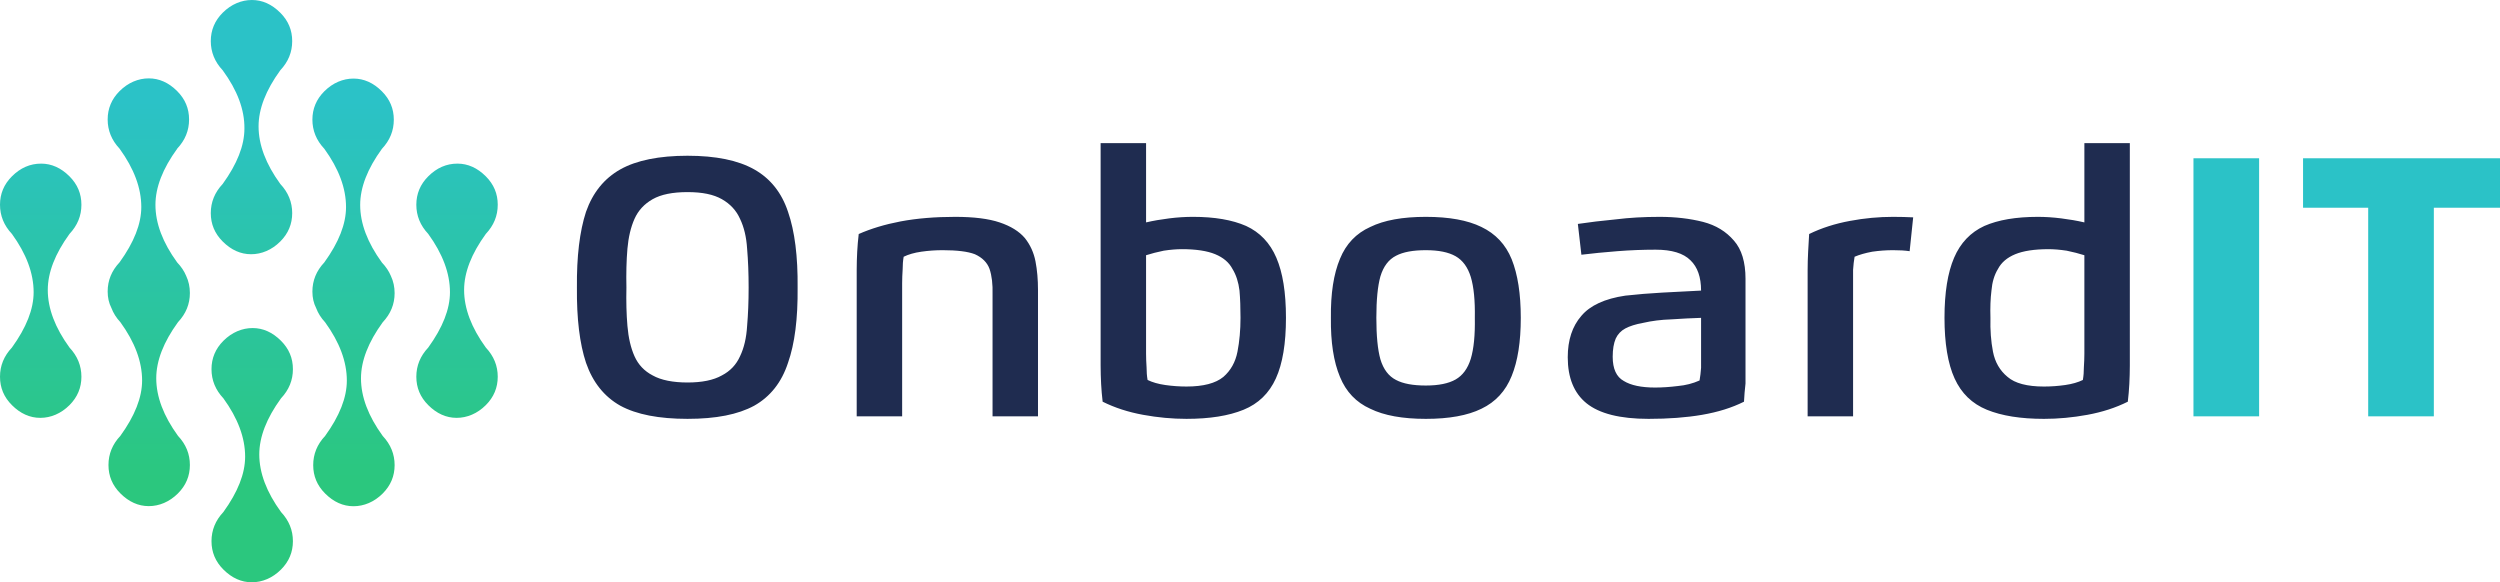
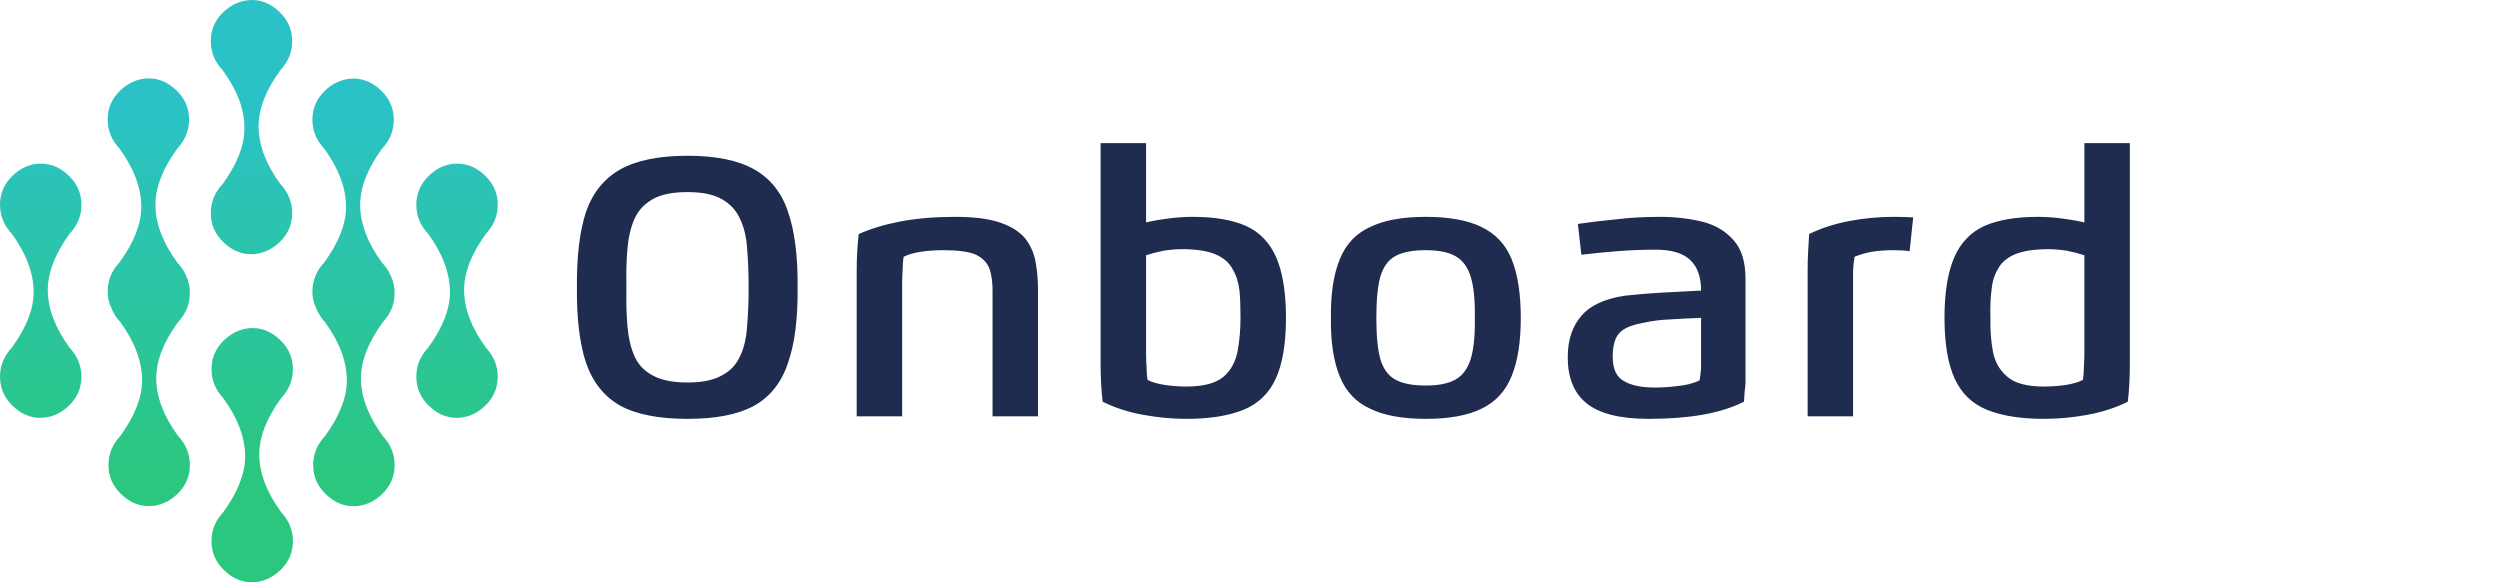
<svg xmlns="http://www.w3.org/2000/svg" id="Layer_1" viewBox="0 0 247.52 57.64">
  <defs>
    <style>.cls-1{fill:#2bc2c7;}.cls-2{fill:url(#linear-gradient);}.cls-3{fill:#1f2c50;}</style>
    <linearGradient id="linear-gradient" x1="-168.48" y1="331.94" x2="-168.48" y2="306.41" gradientTransform="translate(273.97 501.27) scale(1.48 -1.48)" gradientUnits="userSpaceOnUse">
      <stop offset="0" stop-color="#2bc2c7" />
      <stop offset="1" stop-color="#2bc77e" />
    </linearGradient>
  </defs>
  <g id="Symbol_133_0_Layer1_0_FILL">
    <path class="cls-2" d="M22.12,33.74c-.79.79-1.18,1.73-1.18,2.81,0,1.09.39,2.05,1.18,2.89,1.43,1.97,2.15,3.9,2.15,5.77,0,1.68-.72,3.5-2.15,5.48-.79.84-1.18,1.8-1.18,2.89,0,1.09.39,2.02,1.18,2.81.84.84,1.78,1.26,2.81,1.26s2.05-.42,2.89-1.26c.79-.79,1.18-1.73,1.18-2.81s-.39-2.05-1.18-2.89c-1.43-1.97-2.15-3.87-2.15-5.7,0-1.73.72-3.58,2.15-5.55.79-.84,1.18-1.8,1.18-2.89s-.39-2.02-1.18-2.81c-.84-.84-1.78-1.26-2.81-1.26s-2.05.42-2.89,1.26M4.07,16.2c-1.09,0-2.05.42-2.89,1.26-.79.79-1.18,1.73-1.18,2.81s.39,2.05,1.18,2.89c1.43,1.97,2.15,3.9,2.15,5.77,0,1.68-.72,3.5-2.15,5.48-.79.84-1.18,1.8-1.18,2.89s.39,2.02,1.18,2.81c.84.84,1.78,1.26,2.81,1.26s2.05-.42,2.89-1.26c.79-.79,1.18-1.73,1.18-2.81s-.39-2.05-1.18-2.89c-1.43-1.97-2.15-3.87-2.15-5.7,0-1.73.72-3.58,2.15-5.55.79-.84,1.18-1.8,1.18-2.89s-.39-2.02-1.18-2.81c-.84-.84-1.78-1.26-2.81-1.26M17.54,14.72c.79-.84,1.18-1.8,1.18-2.89,0-1.09-.39-2.02-1.18-2.81-.84-.84-1.78-1.26-2.81-1.26s-2.05.42-2.89,1.26c-.79.79-1.18,1.73-1.18,2.81s.39,2.05,1.18,2.89c1.43,1.97,2.15,3.9,2.15,5.77,0,1.68-.72,3.5-2.15,5.48-.79.84-1.18,1.8-1.18,2.89,0,.6.12,1.14.37,1.63.19.51.49.98.89,1.41,1.43,1.97,2.15,3.9,2.15,5.77,0,1.68-.72,3.5-2.15,5.48-.79.84-1.18,1.8-1.18,2.89,0,1.09.39,2.02,1.18,2.81.84.84,1.78,1.26,2.81,1.26s2.05-.42,2.89-1.26c.79-.79,1.18-1.73,1.18-2.81,0-1.09-.39-2.05-1.18-2.89-1.43-1.97-2.15-3.87-2.15-5.7,0-1.73.72-3.58,2.15-5.55.79-.84,1.18-1.8,1.18-2.89,0-.6-.12-1.17-.37-1.7-.19-.46-.49-.91-.89-1.33-1.43-1.97-2.15-3.87-2.15-5.7,0-1.73.72-3.58,2.15-5.55M28.93,4.07c0-1.09-.39-2.02-1.18-2.81-.84-.84-1.78-1.26-2.81-1.26s-2.05.42-2.89,1.26c-.79.79-1.18,1.73-1.18,2.81s.39,2.05,1.18,2.89c1.45,1.98,2.17,3.9,2.15,5.77,0,1.68-.72,3.5-2.15,5.48-.79.84-1.18,1.8-1.18,2.89s.39,2.02,1.18,2.81c.84.84,1.78,1.26,2.81,1.26s2.05-.42,2.89-1.26c.79-.79,1.18-1.73,1.18-2.81s-.39-2.05-1.18-2.89c-1.43-1.97-2.15-3.87-2.15-5.7,0-1.73.72-3.58,2.15-5.55.79-.84,1.18-1.8,1.18-2.89M30.93,11.84c0,1.09.39,2.05,1.18,2.89,1.43,1.97,2.15,3.9,2.15,5.77,0,1.68-.72,3.5-2.15,5.48-.79.84-1.18,1.8-1.18,2.89,0,.6.12,1.14.37,1.63.19.51.49.98.89,1.41,1.43,1.97,2.15,3.9,2.15,5.77,0,1.68-.72,3.5-2.15,5.48-.79.84-1.18,1.8-1.18,2.89s.39,2.02,1.18,2.81c.84.84,1.78,1.26,2.81,1.26s2.05-.42,2.89-1.26c.79-.79,1.18-1.73,1.18-2.81s-.39-2.05-1.18-2.89c-1.43-1.97-2.15-3.87-2.15-5.7,0-1.73.72-3.58,2.15-5.55.79-.84,1.18-1.8,1.18-2.89,0-.6-.12-1.17-.37-1.7-.19-.46-.49-.91-.89-1.33-1.43-1.97-2.15-3.87-2.15-5.7,0-1.73.72-3.58,2.15-5.55.79-.84,1.18-1.8,1.18-2.89,0-1.09-.39-2.02-1.18-2.81-.84-.84-1.78-1.26-2.81-1.26s-2.05.42-2.89,1.26c-.79.79-1.18,1.73-1.18,2.81M48.1,17.46c-.84-.84-1.78-1.26-2.81-1.26-1.09,0-2.05.42-2.89,1.26-.79.79-1.18,1.73-1.18,2.81,0,1.09.39,2.05,1.18,2.89,1.43,1.97,2.15,3.9,2.15,5.77,0,1.68-.72,3.5-2.15,5.48-.79.84-1.18,1.8-1.18,2.89,0,1.09.39,2.02,1.18,2.81.84.84,1.78,1.26,2.81,1.26s2.05-.42,2.89-1.26c.79-.79,1.18-1.73,1.18-2.81s-.39-2.05-1.18-2.89c-1.43-1.97-2.15-3.87-2.15-5.7,0-1.73.72-3.58,2.15-5.55.79-.84,1.18-1.8,1.18-2.89s-.39-2.02-1.18-2.81Z" />
  </g>
  <g id="Layer0_1_FILL">
    <path class="cls-3" d="M78.02,20.97c-.63-1.9-1.75-3.3-3.35-4.2-1.6-.9-3.8-1.35-6.6-1.35s-5.05.45-6.65,1.35c-1.6.9-2.73,2.3-3.4,4.2-.63,1.93-.93,4.43-.9,7.5-.03,3.07.27,5.55.9,7.45.67,1.93,1.8,3.35,3.4,4.25,1.6.87,3.82,1.3,6.65,1.3s5-.43,6.6-1.3c1.6-.9,2.72-2.32,3.35-4.25.67-1.9.98-4.38.95-7.45.03-3.07-.28-5.57-.95-7.5M73.27,21.67c.4.83.63,1.82.7,2.95.1,1.17.15,2.45.15,3.85s-.05,2.63-.15,3.8c-.07,1.17-.3,2.17-.7,3-.37.83-.97,1.47-1.8,1.9-.83.47-1.97.7-3.4.7s-2.62-.23-3.45-.7c-.83-.43-1.43-1.07-1.8-1.9-.37-.83-.6-1.83-.7-3-.1-1.17-.13-2.43-.1-3.8-.03-1.4,0-2.68.1-3.85.1-1.13.33-2.12.7-2.95s.97-1.48,1.8-1.95c.83-.47,1.98-.7,3.45-.7s2.57.23,3.4.7c.83.47,1.43,1.12,1.8,1.95M101.47,23.57c-.57-.67-1.4-1.18-2.5-1.55-1.1-.37-2.57-.55-4.4-.55-2,0-3.8.15-5.4.45-1.57.3-2.95.72-4.15,1.25-.07.6-.12,1.18-.15,1.75-.03.6-.05,1.2-.05,1.8v14.5h4.5v-13.2c0-.43.02-.88.05-1.35,0-.43.03-.85.1-1.25.47-.23,1.05-.4,1.75-.5.7-.1,1.4-.15,2.1-.15,1.43,0,2.5.13,3.2.4.73.33,1.22.82,1.45,1.45.23.67.33,1.52.3,2.55v12.05h4.5v-12.5c0-1.03-.08-1.98-.25-2.85-.17-.87-.52-1.63-1.05-2.3M113.47,14.17h-4.5v22c0,.63.02,1.25.05,1.85.03.57.08,1.15.15,1.75,1.2.6,2.53,1.03,4,1.3s2.9.4,4.3.4c2.3,0,4.18-.3,5.65-.9,1.47-.6,2.53-1.63,3.2-3.1.67-1.47,1-3.47,1-6s-.32-4.48-.95-5.95c-.63-1.47-1.63-2.52-3-3.15-1.37-.6-3.12-.9-5.25-.9-.77,0-1.55.05-2.35.15s-1.57.23-2.3.4v-7.85M120.32,25.17c.8.33,1.37.82,1.7,1.45.37.6.6,1.32.7,2.15.07.8.1,1.7.1,2.7,0,1.2-.1,2.32-.3,3.35-.2,1.03-.67,1.87-1.4,2.5-.77.63-1.98.95-3.65.95-.7,0-1.4-.05-2.1-.15-.7-.1-1.28-.27-1.75-.5-.07-.4-.1-.82-.1-1.25-.03-.47-.05-.92-.05-1.35v-9.75c.53-.17,1.12-.32,1.75-.45.67-.1,1.27-.15,1.8-.15,1.4,0,2.5.17,3.3.5M146.67,22.47c-1.37-.67-3.2-1-5.5-1s-4.13.33-5.5,1c-1.4.63-2.4,1.68-3,3.15-.63,1.5-.93,3.45-.9,5.85-.03,2.4.27,4.35.9,5.85.6,1.47,1.6,2.52,3,3.15,1.37.67,3.2,1,5.5,1s4.13-.33,5.5-1c1.4-.67,2.4-1.75,3-3.25.6-1.47.9-3.38.9-5.75s-.3-4.3-.9-5.8c-.6-1.47-1.6-2.53-3-3.2M144.12,25.37c.7.4,1.2,1.08,1.5,2.05.3,1,.43,2.35.4,4.05.03,1.7-.1,3.05-.4,4.05-.3.97-.8,1.65-1.5,2.05-.7.4-1.68.6-2.95.6s-2.25-.18-2.95-.55c-.73-.37-1.25-1.05-1.55-2.05-.27-.97-.4-2.33-.4-4.1s.13-3.13.4-4.1c.3-1,.82-1.68,1.55-2.05.7-.37,1.68-.55,2.95-.55s2.25.2,2.95.6M172.82,27.62c0-1.67-.38-2.93-1.15-3.8-.77-.9-1.78-1.52-3.05-1.85-1.3-.33-2.73-.5-4.3-.5s-2.98.08-4.35.25c-1.37.13-2.62.28-3.75.45l.35,3.05c1.07-.13,2.25-.25,3.55-.35,1.27-.1,2.53-.15,3.8-.15,1.6,0,2.75.35,3.45,1.05.7.67,1.05,1.67,1.05,3-1.33.07-2.62.13-3.85.2-1.27.07-2.48.17-3.65.3-2.03.3-3.48.97-4.35,2-.9,1.03-1.35,2.4-1.35,4.1,0,2.03.62,3.55,1.85,4.55,1.27,1.03,3.32,1.55,6.15,1.55,1.97,0,3.73-.13,5.3-.4,1.57-.27,2.95-.7,4.15-1.3.03-.6.08-1.2.15-1.8v-10.35M165.47,31.62c1.03-.07,2.02-.12,2.95-.15v4.95c-.03.43-.08.85-.15,1.25-.67.3-1.38.48-2.15.55-.8.1-1.55.15-2.25.15-1.37,0-2.4-.22-3.1-.65-.73-.4-1.1-1.2-1.1-2.4,0-.73.1-1.33.3-1.8.2-.43.52-.77.95-1s1.02-.42,1.75-.55c.87-.2,1.8-.32,2.8-.35M187.42,21.47c-1.4,0-2.82.13-4.25.4-1.47.27-2.82.7-4.05,1.3-.03.6-.07,1.18-.1,1.75-.03.6-.05,1.22-.05,1.85v14.45h4.5v-13.15c0-.47,0-.92,0-1.35.03-.47.08-.9.15-1.3.47-.2,1.05-.37,1.75-.5.7-.1,1.38-.15,2.05-.15s1.18.03,1.65.1l.35-3.35c-.6-.03-1.27-.05-2-.05M210.87,14.17h-4.5v7.85c-.73-.17-1.5-.3-2.3-.4s-1.57-.15-2.3-.15c-2.17,0-3.93.3-5.3.9-1.37.63-2.37,1.68-3,3.15-.63,1.47-.95,3.45-.95,5.95s.33,4.53,1,6c.67,1.47,1.73,2.5,3.2,3.1,1.47.6,3.35.9,5.65.9,1.4,0,2.83-.13,4.3-.4s2.8-.7,4-1.3c.07-.6.12-1.18.15-1.75.03-.6.05-1.22.05-1.85V14.17M202.82,24.67c.53,0,1.13.05,1.8.15.63.13,1.22.28,1.75.45v9.75c0,.43-.02.88-.05,1.35,0,.43-.03.85-.1,1.25-.47.23-1.05.4-1.75.5-.7.1-1.4.15-2.1.15-1.67,0-2.87-.32-3.6-.95-.77-.63-1.25-1.47-1.45-2.5-.2-1.03-.28-2.15-.25-3.35-.03-1,0-1.9.1-2.7.07-.83.28-1.55.65-2.15.33-.63.9-1.12,1.7-1.45s1.9-.5,3.3-.5Z" />
  </g>
  <g id="Layer0_2_FILL">
-     <path class="cls-1" d="M240.97,20.57h6.55v-4.9h-19.5v4.9h6.45v20.65h6.5v-20.65M217.17,15.67v25.55h6.5V15.67h-6.5Z" />
-   </g>
+     </g>
</svg>